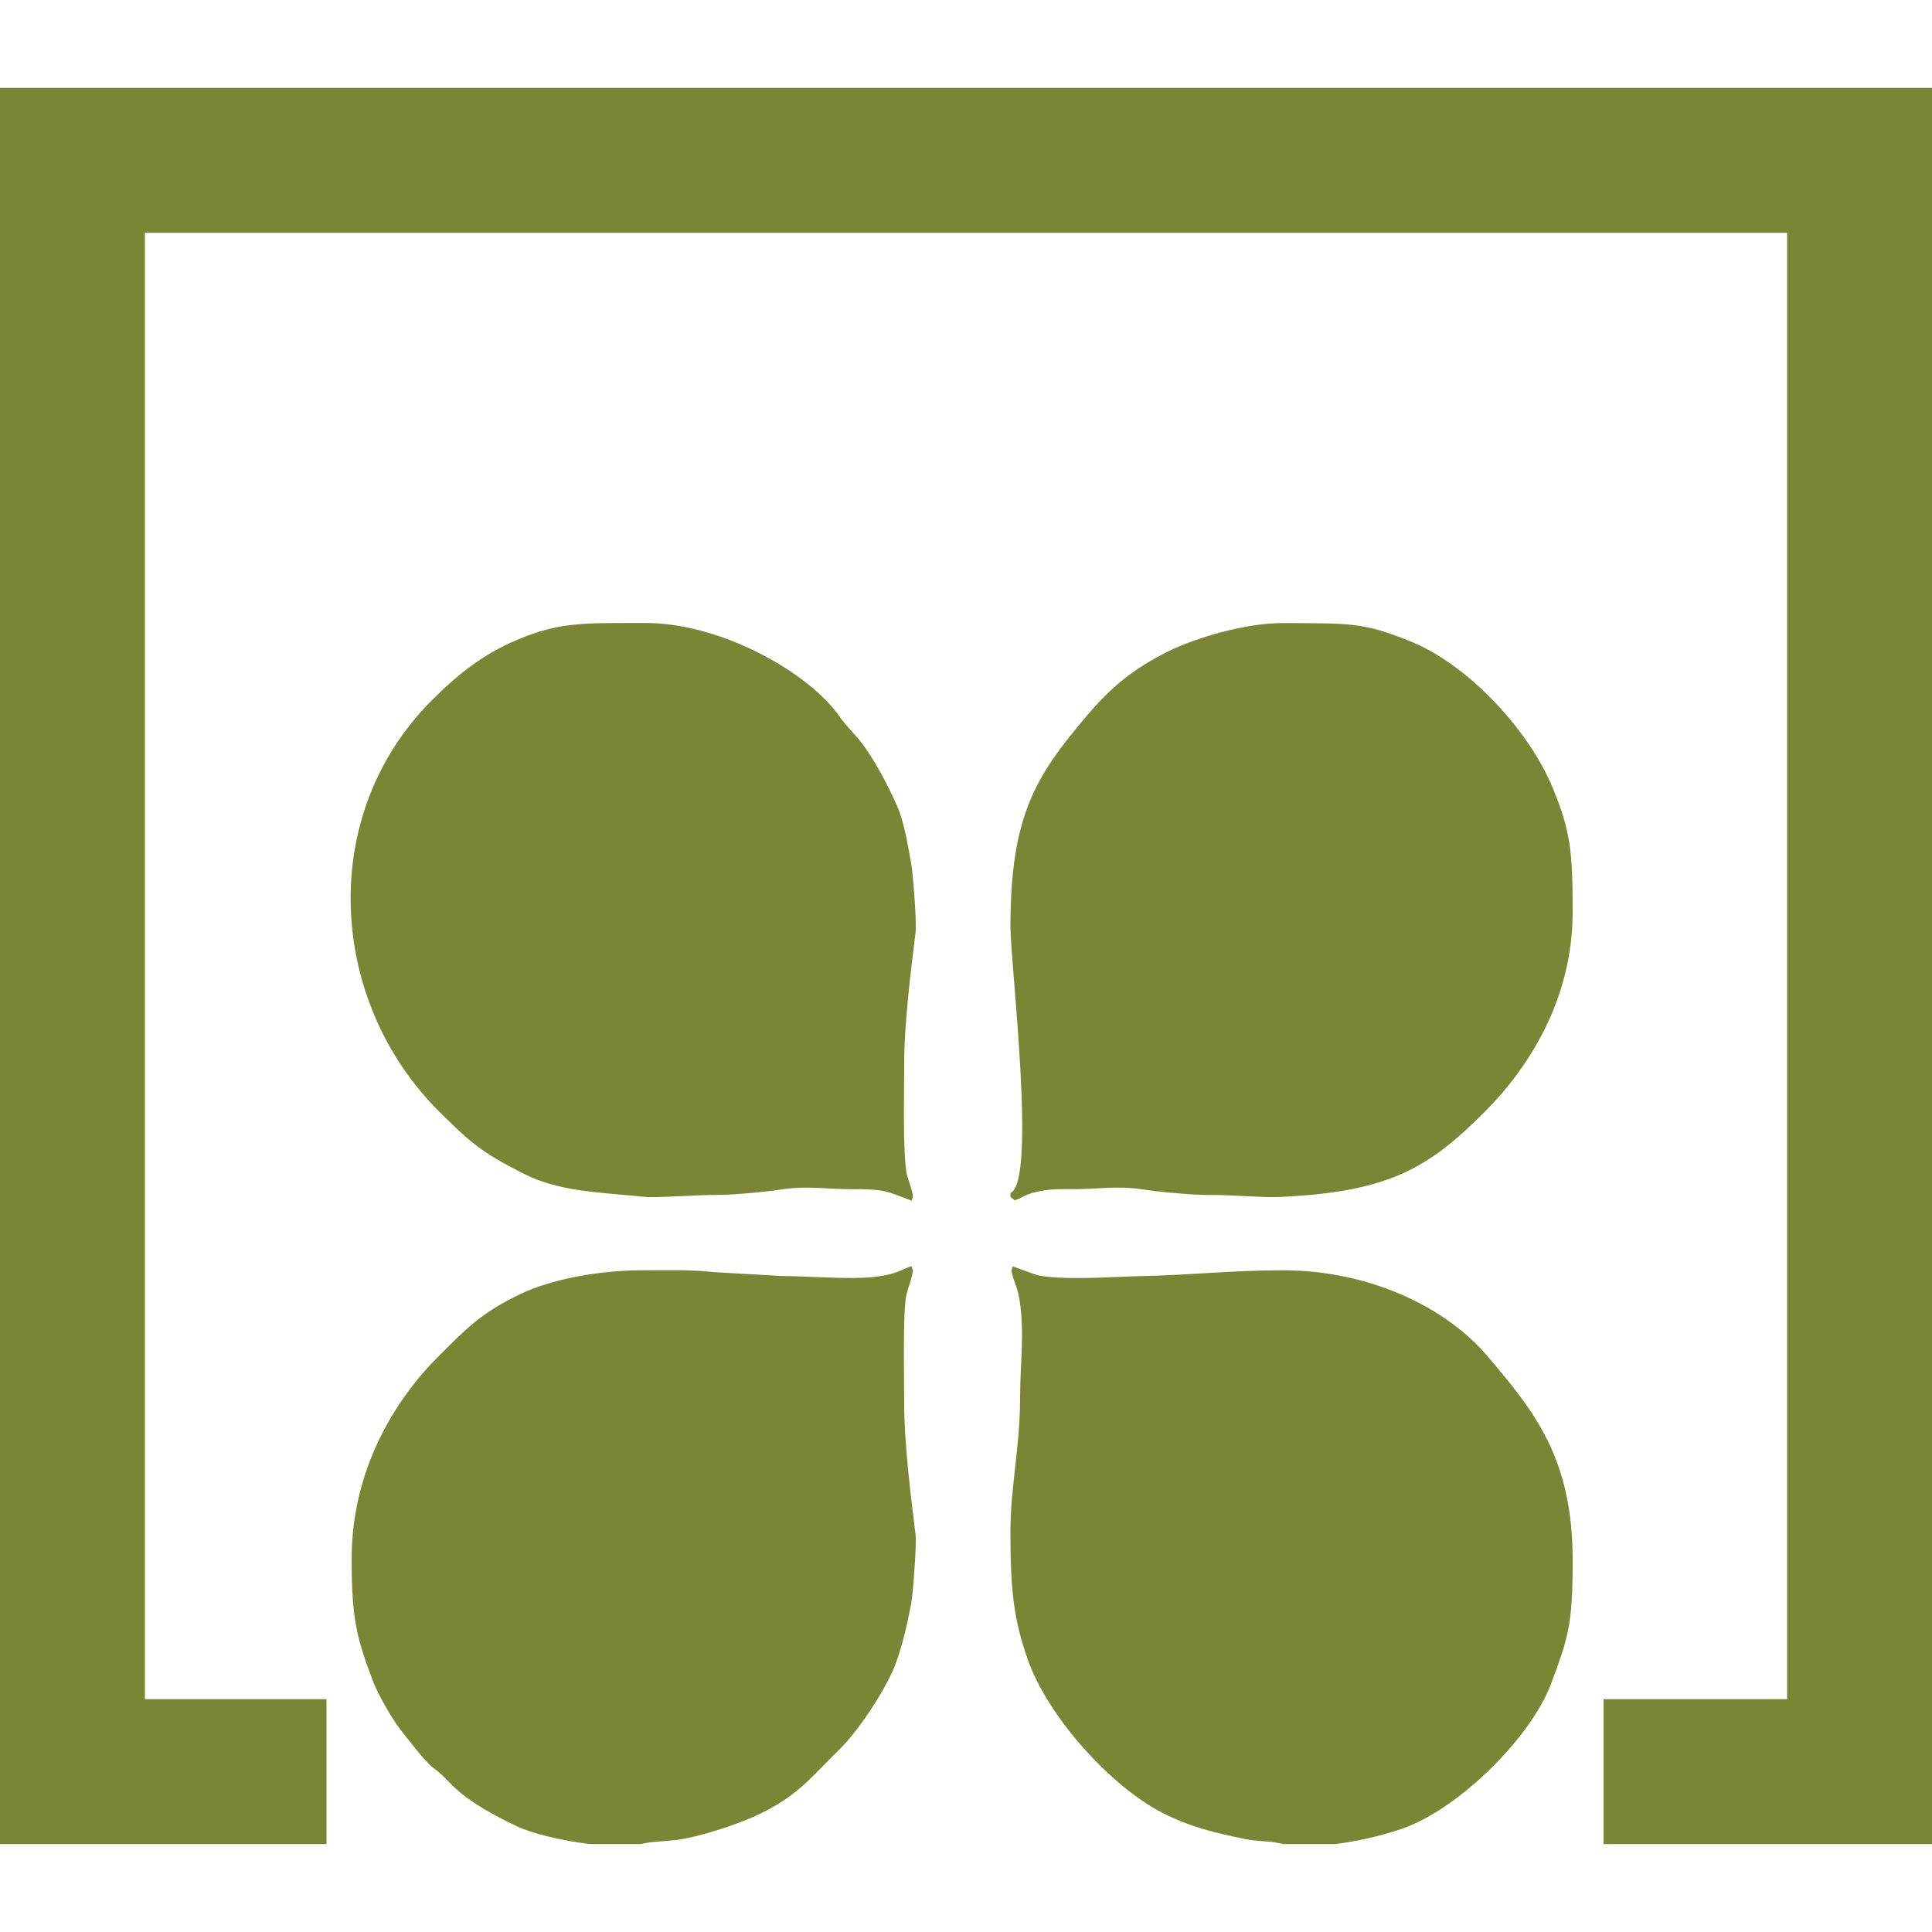
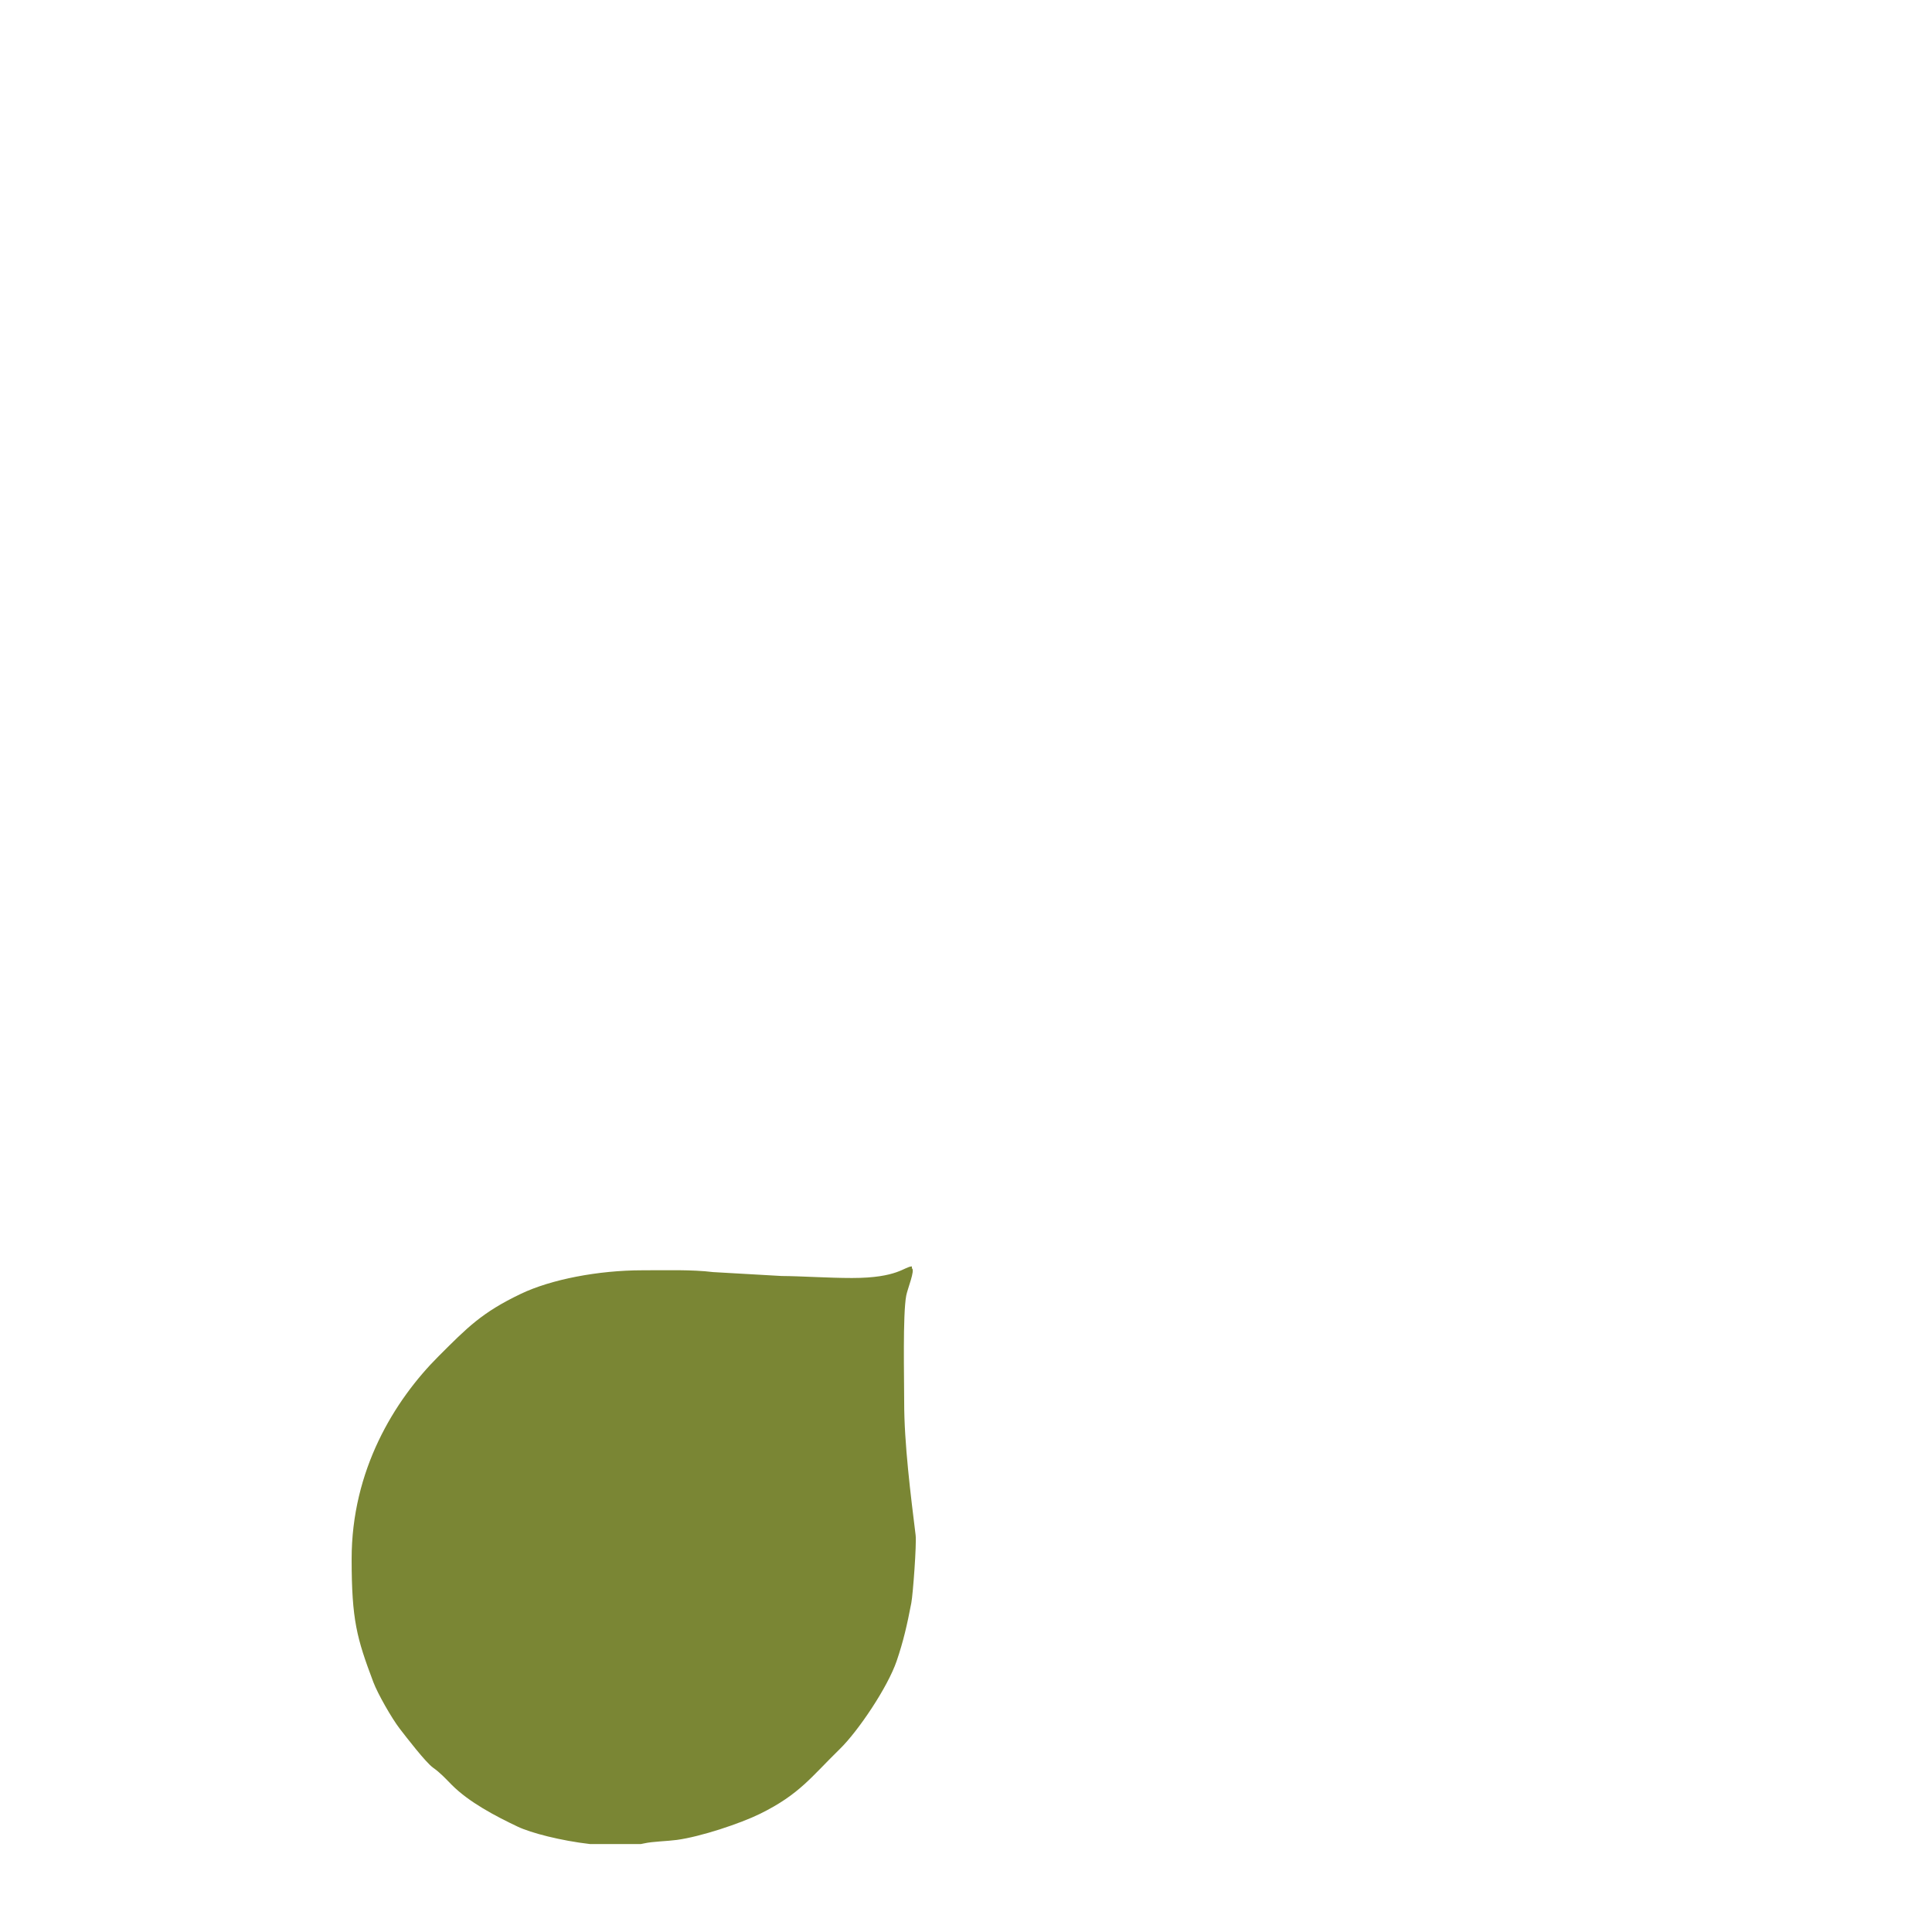
<svg xmlns="http://www.w3.org/2000/svg" xml:space="preserve" width="500px" height="500px" version="1.1" style="shape-rendering:geometricPrecision; text-rendering:geometricPrecision; image-rendering:optimizeQuality; fill-rule:evenodd; clip-rule:evenodd" viewBox="0 0 636.79 636.79">
  <defs>
    <style type="text/css">
   
    .fil2 {fill:none}
    .fil1 {fill:#7A8634}
    .fil0 {fill:#7A8634}
   
  </style>
  </defs>
  <g id="Capa_x0020_1">
    <g id="bono">
      <g>
-         <path class="fil0" d="M333.68 418.05c-1.13,0.46 1.5,5.91 2.01,8.49 2.28,11.56 0.52,22.6 0.53,33.86 0.03,16.63 -3.19,29.5 -3.18,44.57 0.01,18.56 0.9,28.26 5.72,42.04 6.56,18.73 27.42,42.01 44.8,50.72 9.19,4.6 16.97,6.39 27.16,8.5 3.15,0.65 7.95,0.59 10.83,1.27 0.51,0.11 1.04,0.22 1.57,0.31l16.97 0c9.4,-1.16 18.56,-3.72 23.35,-5.55 18.3,-6.98 41.29,-29.88 47.82,-47.38 5.72,-15.37 7.09,-19.49 7.09,-40.67 0,-33.73 -12.72,-49.11 -28.19,-67.34 -13.28,-15.66 -38.33,-28.19 -67.33,-28.18 -16.98,0 -30.73,1.59 -45.87,1.89 -9.17,0.17 -24.81,1.47 -34.24,-0.11 -1.94,-0.32 -8.37,-3.04 -9.04,-3.06l0 0.64z" />
-         <path class="fil0" d="M300.56 395.76l0 -0.63c1.25,-0.51 -1.48,-6.54 -1.8,-8.7 -1.23,-8.2 -0.72,-26.11 -0.74,-35.24 -0.03,-13.74 2.18,-31.06 3.77,-43.99 0.38,-3.07 -0.86,-19.32 -1.42,-22.36 -1.17,-6.29 -2.26,-13.65 -4.69,-19.19 -3.08,-7.01 -8.21,-16.88 -13.12,-22.54 -1.54,-1.78 -4.43,-4.87 -5.56,-6.54 -9.93,-14.71 -39.29,-31.29 -64.29,-31.23 -19.71,0.05 -27.92,-0.52 -42.26,5.55 -11.68,4.95 -19.89,11.71 -28.13,19.95 -38.04,38.05 -34.01,99.41 2.54,135.64 10.36,10.28 13.82,13.28 27.5,20.26 11.77,6.01 24.26,6.15 40.04,7.74 3.81,0.39 17.27,-0.66 23.22,-0.62 5.91,0.03 16.7,-1 22.05,-1.83 8.15,-1.27 15.47,-0.05 22.52,-0.08 12.03,-0.07 11.99,0.78 20.37,3.81z" />
        <path class="fil0" d="M300.56 418.05l0 -0.64c-2.49,0.06 -4.65,3.83 -19.74,3.82 -7.81,0 -16.64,-0.62 -23.21,-0.66l-22.59 -1.29c-6.91,-0.85 -15.39,-0.59 -23.29,-0.59 -14.57,0 -30.13,3.02 -40.01,7.74 -12.93,6.17 -17.69,11.13 -27.17,20.59 -14.61,14.6 -28.67,37.61 -28.65,66.87 0.01,20.04 1.68,26.03 7.17,40.58 1.45,3.84 6.09,11.94 8.64,15.25 2.16,2.81 8.58,11.14 10.99,12.88 2.46,1.75 3.95,3.41 6.15,5.64 5.67,5.75 14.54,10.4 21.81,13.84 4.31,2.04 14.1,4.61 23.88,5.73l16.63 0c0.43,-0.07 0.85,-0.16 1.26,-0.25 2.69,-0.61 7.58,-0.7 10.66,-1.12 7.92,-1.07 21,-5.45 27.39,-8.59 13.1,-6.45 16.9,-12.19 26.36,-21.41 5.98,-5.83 15.76,-20.31 18.72,-29.03 2.19,-6.44 3.43,-11.85 4.81,-19.07 0.55,-2.87 1.78,-19.5 1.42,-22.37 -1.59,-12.93 -3.8,-30.31 -3.77,-43.98 0.01,-7.38 -0.5,-28.74 0.68,-34.98 0.41,-2.18 3.02,-8.49 1.86,-8.96z" />
-         <path class="fil0" d="M333.04 393.22l0 1.27 1.41 1.13c2.96,-0.98 3.33,-2.08 8.46,-3.04 3.77,-0.72 6.57,-0.66 11.15,-0.63 7.16,0.03 14.32,-1.2 22.51,0.08 5.1,0.79 16.48,1.88 22.05,1.83 7.13,-0.07 17.83,0.92 23.25,0.66 35.51,-1.65 48.6,-9.15 67.34,-27.89 14.55,-14.55 29.14,-37.12 29.14,-66.07 0,-19.86 -0.66,-26.56 -6.57,-40.87 -7.86,-19.06 -27.78,-40.55 -46.9,-48.3 -15.85,-6.43 -20.17,-5.87 -41.74,-6.03 -12.72,-0.09 -29.46,5.03 -38.1,9.34 -11.52,5.75 -18.76,11.71 -26.69,21.07 -17.04,20.07 -25.31,32.98 -25.31,69.89 0,11.57 8.73,84.03 0,87.56z" />
      </g>
-       <polygon class="fil1" points="0,607.81 107.62,607.81 107.62,560.05 47.76,560.05 47.76,76.73 589.03,76.73 589.03,560.05 528.53,560.05 528.53,607.81 636.79,607.81 636.79,28.97 0,28.97 " />
-       <rect class="fil2" width="636.79" height="636.79" />
    </g>
  </g>
</svg>